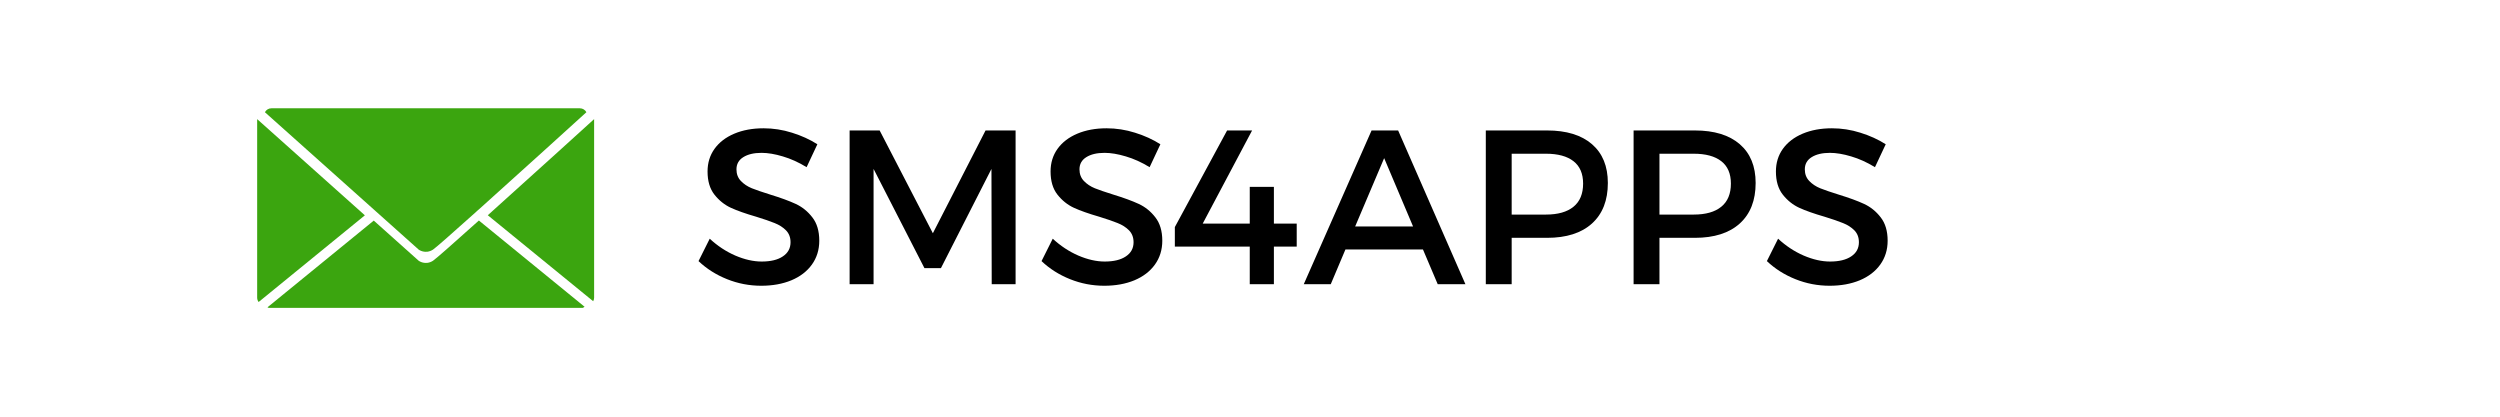
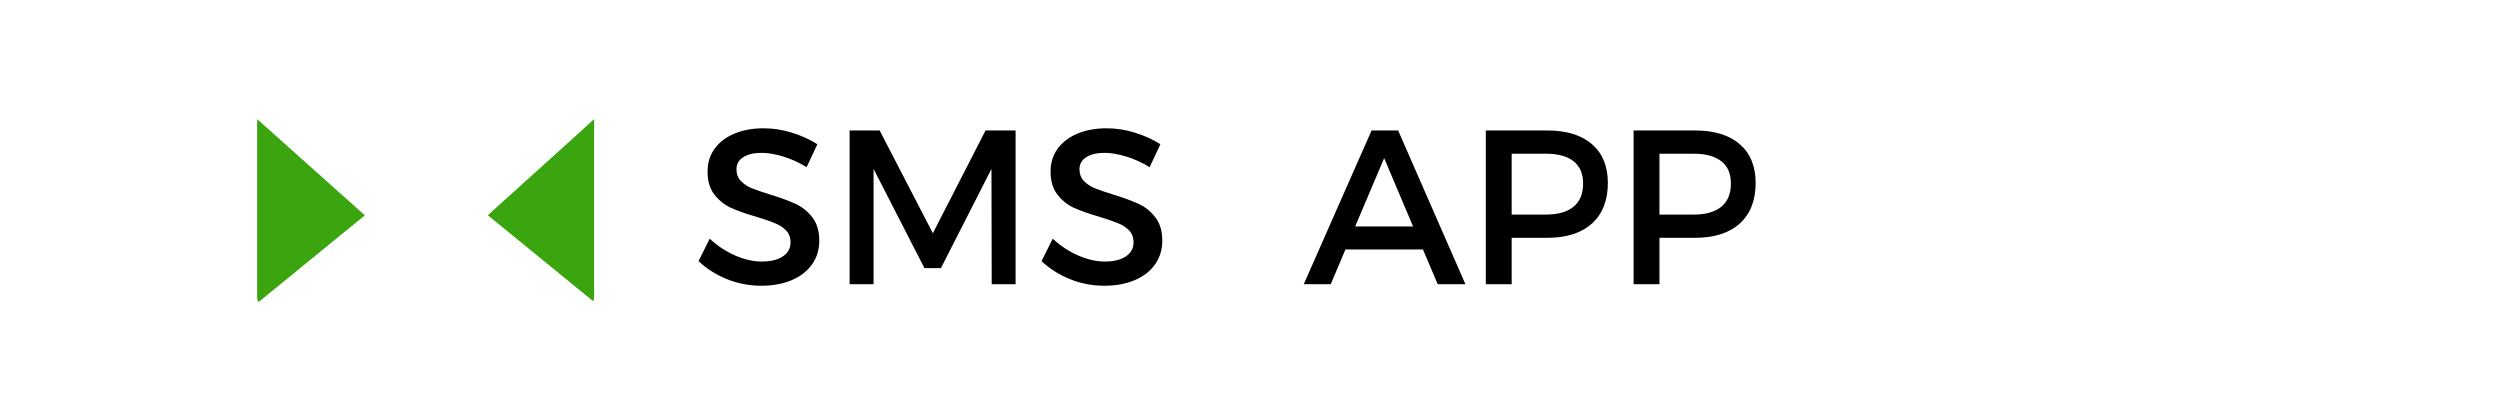
<svg xmlns="http://www.w3.org/2000/svg" width="600" zoomAndPan="magnify" viewBox="0 0 450 75" height="100" preserveAspectRatio="xMidYMid meet" version="1.0">
  <defs>
    <g />
    <clipPath id="bafedfdc71">
      <path d="M 46.293 21 L 66 21 L 66 55 L 46.293 55 Z M 46.293 21 " clip-rule="nonzero" />
    </clipPath>
    <clipPath id="78eb94d8c9">
      <path d="M 47 19.418 L 106 19.418 L 106 46 L 47 46 Z M 47 19.418 " clip-rule="nonzero" />
    </clipPath>
    <clipPath id="2841d9241b">
      <path d="M 48 39 L 106 39 L 106 55.418 L 48 55.418 Z M 48 39 " clip-rule="nonzero" />
    </clipPath>
  </defs>
  <rect x="-45" width="540" fill="#ffffff" y="-7.5" height="90" fill-opacity="1" />
  <rect x="-45" width="540" fill="#ffffff" y="-7.5" height="90" fill-opacity="1" />
  <path fill="#3ba50f" d="M 47.57 21.707 C 47.598 21.609 47.633 21.516 47.684 21.426 C 47.633 21.516 47.598 21.609 47.57 21.707 " fill-opacity="1" fill-rule="nonzero" />
  <g clip-path="url(#bafedfdc71)">
    <path fill="#3ba50f" d="M 46.289 21.441 L 46.289 53.578 C 46.289 53.871 46.387 54.141 46.551 54.363 L 65.676 38.758 L 46.289 21.441 " fill-opacity="1" fill-rule="nonzero" />
  </g>
  <g clip-path="url(#78eb94d8c9)">
-     <path fill="#3ba50f" d="M 67.355 37.773 L 67.703 38.086 L 75.363 44.93 C 75.363 44.93 76.555 45.824 77.941 44.93 C 78.406 44.633 81.641 41.773 85.746 38.094 L 85.742 38.09 L 86.113 37.754 L 86.121 37.762 C 93.754 30.918 104.137 21.488 105.551 20.199 C 105.328 19.781 104.887 19.492 104.379 19.492 L 48.852 19.492 C 48.344 19.492 47.906 19.781 47.684 20.199 L 67.355 37.773 " fill-opacity="1" fill-rule="nonzero" />
-   </g>
-   <path fill="#3ba50f" d="M 47.516 22.055 C 47.516 21.945 47.535 21.84 47.562 21.734 C 47.535 21.84 47.516 21.945 47.516 22.055 " fill-opacity="1" fill-rule="nonzero" />
+     </g>
  <g clip-path="url(#2841d9241b)">
-     <path fill="#3ba50f" d="M 77.941 46.934 C 76.555 47.824 75.363 46.934 75.363 46.934 L 67.277 39.707 L 48.145 55.316 C 48.348 55.449 48.59 55.523 48.852 55.523 L 104.379 55.523 C 104.703 55.523 104.996 55.406 105.223 55.215 L 86.199 39.691 C 81.879 43.566 78.422 46.625 77.941 46.934 " fill-opacity="1" fill-rule="nonzero" />
-   </g>
+     </g>
  <path fill="#3ba50f" d="M 105.715 22.055 C 105.715 21.945 105.699 21.84 105.672 21.738 C 105.699 21.84 105.715 21.945 105.715 22.055 " fill-opacity="1" fill-rule="nonzero" />
  <path fill="#3ba50f" d="M 105.664 21.711 C 105.637 21.613 105.602 21.52 105.555 21.43 C 105.602 21.52 105.637 21.613 105.664 21.711 " fill-opacity="1" fill-rule="nonzero" />
  <path fill="#3ba50f" d="M 87.801 38.742 L 106.77 54.219 C 106.879 54.031 106.941 53.812 106.941 53.578 L 106.941 21.441 C 106.941 21.441 95.965 31.418 87.801 38.742 " fill-opacity="1" fill-rule="nonzero" />
  <g fill="#000000" fill-opacity="1">
    <g transform="translate(124.704, 51.154)">
      <g>
        <path d="M 20.484 -21.062 C 19.055 -21.938 17.629 -22.582 16.203 -23 C 14.785 -23.426 13.508 -23.641 12.375 -23.641 C 11 -23.641 9.898 -23.379 9.078 -22.859 C 8.266 -22.348 7.859 -21.617 7.859 -20.672 C 7.859 -19.828 8.125 -19.129 8.656 -18.578 C 9.188 -18.023 9.844 -17.586 10.625 -17.266 C 11.414 -16.953 12.523 -16.57 13.953 -16.125 C 15.828 -15.551 17.348 -14.992 18.516 -14.453 C 19.691 -13.91 20.691 -13.102 21.516 -12.031 C 22.348 -10.969 22.766 -9.566 22.766 -7.828 C 22.766 -6.191 22.32 -4.758 21.438 -3.531 C 20.562 -2.312 19.332 -1.367 17.75 -0.703 C 16.164 -0.047 14.359 0.281 12.328 0.281 C 10.191 0.281 8.133 -0.113 6.156 -0.906 C 4.188 -1.695 2.477 -2.781 1.031 -4.156 L 3.047 -8.188 C 4.441 -6.895 5.973 -5.883 7.641 -5.156 C 9.316 -4.438 10.906 -4.078 12.406 -4.078 C 14.02 -4.078 15.285 -4.383 16.203 -5 C 17.129 -5.613 17.594 -6.461 17.594 -7.547 C 17.594 -8.422 17.32 -9.133 16.781 -9.688 C 16.238 -10.238 15.555 -10.676 14.734 -11 C 13.922 -11.332 12.816 -11.711 11.422 -12.141 C 9.523 -12.691 8.004 -13.227 6.859 -13.75 C 5.711 -14.281 4.723 -15.07 3.891 -16.125 C 3.066 -17.176 2.656 -18.562 2.656 -20.281 C 2.656 -21.832 3.07 -23.191 3.906 -24.359 C 4.75 -25.535 5.938 -26.445 7.469 -27.094 C 9 -27.738 10.754 -28.062 12.734 -28.062 C 14.473 -28.062 16.18 -27.797 17.859 -27.266 C 19.547 -26.742 21.066 -26.051 22.422 -25.188 Z M 20.484 -21.062 " />
      </g>
    </g>
  </g>
  <g fill="#000000" fill-opacity="1">
    <g transform="translate(149.29, 51.154)">
      <g>
        <path d="M 3.641 0 L 3.641 -27.672 L 9.047 -27.672 L 18.625 -9.172 L 28.109 -27.672 L 33.516 -27.672 L 33.516 0 L 29.219 0 L 29.172 -20.75 L 20.078 -2.891 L 17.109 -2.891 L 7.953 -20.75 L 7.953 0 Z M 3.641 0 " />
      </g>
    </g>
  </g>
  <g fill="#000000" fill-opacity="1">
    <g transform="translate(186.447, 51.154)">
      <g>
        <path d="M 20.484 -21.062 C 19.055 -21.938 17.629 -22.582 16.203 -23 C 14.785 -23.426 13.508 -23.641 12.375 -23.641 C 11 -23.641 9.898 -23.379 9.078 -22.859 C 8.266 -22.348 7.859 -21.617 7.859 -20.672 C 7.859 -19.828 8.125 -19.129 8.656 -18.578 C 9.188 -18.023 9.844 -17.586 10.625 -17.266 C 11.414 -16.953 12.523 -16.57 13.953 -16.125 C 15.828 -15.551 17.348 -14.992 18.516 -14.453 C 19.691 -13.91 20.691 -13.102 21.516 -12.031 C 22.348 -10.969 22.766 -9.566 22.766 -7.828 C 22.766 -6.191 22.32 -4.758 21.438 -3.531 C 20.562 -2.312 19.332 -1.367 17.75 -0.703 C 16.164 -0.047 14.359 0.281 12.328 0.281 C 10.191 0.281 8.133 -0.113 6.156 -0.906 C 4.188 -1.695 2.477 -2.781 1.031 -4.156 L 3.047 -8.188 C 4.441 -6.895 5.973 -5.883 7.641 -5.156 C 9.316 -4.438 10.906 -4.078 12.406 -4.078 C 14.02 -4.078 15.285 -4.383 16.203 -5 C 17.129 -5.613 17.594 -6.461 17.594 -7.547 C 17.594 -8.422 17.32 -9.133 16.781 -9.688 C 16.238 -10.238 15.555 -10.676 14.734 -11 C 13.922 -11.332 12.816 -11.711 11.422 -12.141 C 9.523 -12.691 8.004 -13.227 6.859 -13.75 C 5.711 -14.281 4.723 -15.07 3.891 -16.125 C 3.066 -17.176 2.656 -18.562 2.656 -20.281 C 2.656 -21.832 3.07 -23.191 3.906 -24.359 C 4.75 -25.535 5.938 -26.445 7.469 -27.094 C 9 -27.738 10.754 -28.062 12.734 -28.062 C 14.473 -28.062 16.18 -27.797 17.859 -27.266 C 19.547 -26.742 21.066 -26.051 22.422 -25.188 Z M 20.484 -21.062 " />
      </g>
    </g>
  </g>
  <g fill="#000000" fill-opacity="1">
    <g transform="translate(211.034, 51.154)">
      <g>
-         <path d="M 18.266 -10.906 L 22.375 -10.906 L 22.375 -6.766 L 18.266 -6.766 L 18.266 0 L 13.922 0 L 13.922 -6.766 L 0.438 -6.766 L 0.438 -10.281 L 9.844 -27.672 L 14.344 -27.672 L 5.453 -10.906 L 13.922 -10.906 L 13.922 -17.516 L 18.266 -17.516 Z M 18.266 -10.906 " />
-       </g>
+         </g>
    </g>
  </g>
  <g fill="#000000" fill-opacity="1">
    <g transform="translate(234.632, 51.154)">
      <g>
        <path d="M 29.141 0 L 24.156 0 L 21.5 -6.25 L 7.547 -6.25 L 4.906 0 L 0.047 0 L 12.25 -27.672 L 17.031 -27.672 Z M 14.516 -22.688 L 9.297 -10.391 L 19.719 -10.391 Z M 14.516 -22.688 " />
      </g>
    </g>
  </g>
  <g fill="#000000" fill-opacity="1">
    <g transform="translate(263.804, 51.154)">
      <g>
        <path d="M 14.672 -27.672 C 18.148 -27.672 20.844 -26.848 22.75 -25.203 C 24.656 -23.555 25.609 -21.227 25.609 -18.219 C 25.609 -15.082 24.656 -12.648 22.75 -10.922 C 20.844 -9.203 18.148 -8.344 14.672 -8.344 L 8.297 -8.344 L 8.297 0 L 3.641 0 L 3.641 -27.672 Z M 14.469 -12.531 C 16.625 -12.531 18.273 -13 19.422 -13.938 C 20.578 -14.875 21.156 -16.266 21.156 -18.109 C 21.156 -19.898 20.578 -21.242 19.422 -22.141 C 18.273 -23.035 16.625 -23.484 14.469 -23.484 L 8.297 -23.484 L 8.297 -12.531 Z M 14.469 -12.531 " />
      </g>
    </g>
  </g>
  <g fill="#000000" fill-opacity="1">
    <g transform="translate(290.406, 51.154)">
      <g>
        <path d="M 14.672 -27.672 C 18.148 -27.672 20.844 -26.848 22.75 -25.203 C 24.656 -23.555 25.609 -21.227 25.609 -18.219 C 25.609 -15.082 24.656 -12.648 22.75 -10.922 C 20.844 -9.203 18.148 -8.344 14.672 -8.344 L 8.297 -8.344 L 8.297 0 L 3.641 0 L 3.641 -27.672 Z M 14.469 -12.531 C 16.625 -12.531 18.273 -13 19.422 -13.938 C 20.578 -14.875 21.156 -16.266 21.156 -18.109 C 21.156 -19.898 20.578 -21.242 19.422 -22.141 C 18.273 -23.035 16.625 -23.484 14.469 -23.484 L 8.297 -23.484 L 8.297 -12.531 Z M 14.469 -12.531 " />
      </g>
    </g>
  </g>
  <g fill="#000000" fill-opacity="1">
    <g transform="translate(317.009, 51.154)">
      <g>
-         <path d="M 20.484 -21.062 C 19.055 -21.938 17.629 -22.582 16.203 -23 C 14.785 -23.426 13.508 -23.641 12.375 -23.641 C 11 -23.641 9.898 -23.379 9.078 -22.859 C 8.266 -22.348 7.859 -21.617 7.859 -20.672 C 7.859 -19.828 8.125 -19.129 8.656 -18.578 C 9.188 -18.023 9.844 -17.586 10.625 -17.266 C 11.414 -16.953 12.523 -16.57 13.953 -16.125 C 15.828 -15.551 17.348 -14.992 18.516 -14.453 C 19.691 -13.91 20.691 -13.102 21.516 -12.031 C 22.348 -10.969 22.766 -9.566 22.766 -7.828 C 22.766 -6.191 22.32 -4.758 21.438 -3.531 C 20.562 -2.312 19.332 -1.367 17.75 -0.703 C 16.164 -0.047 14.359 0.281 12.328 0.281 C 10.191 0.281 8.133 -0.113 6.156 -0.906 C 4.188 -1.695 2.477 -2.781 1.031 -4.156 L 3.047 -8.188 C 4.441 -6.895 5.973 -5.883 7.641 -5.156 C 9.316 -4.438 10.906 -4.078 12.406 -4.078 C 14.02 -4.078 15.285 -4.383 16.203 -5 C 17.129 -5.613 17.594 -6.461 17.594 -7.547 C 17.594 -8.422 17.32 -9.133 16.781 -9.688 C 16.238 -10.238 15.555 -10.676 14.734 -11 C 13.922 -11.332 12.816 -11.711 11.422 -12.141 C 9.523 -12.691 8.004 -13.227 6.859 -13.75 C 5.711 -14.281 4.723 -15.07 3.891 -16.125 C 3.066 -17.176 2.656 -18.562 2.656 -20.281 C 2.656 -21.832 3.07 -23.191 3.906 -24.359 C 4.75 -25.535 5.938 -26.445 7.469 -27.094 C 9 -27.738 10.754 -28.062 12.734 -28.062 C 14.473 -28.062 16.18 -27.797 17.859 -27.266 C 19.547 -26.742 21.066 -26.051 22.422 -25.188 Z M 20.484 -21.062 " />
-       </g>
+         </g>
    </g>
  </g>
</svg>